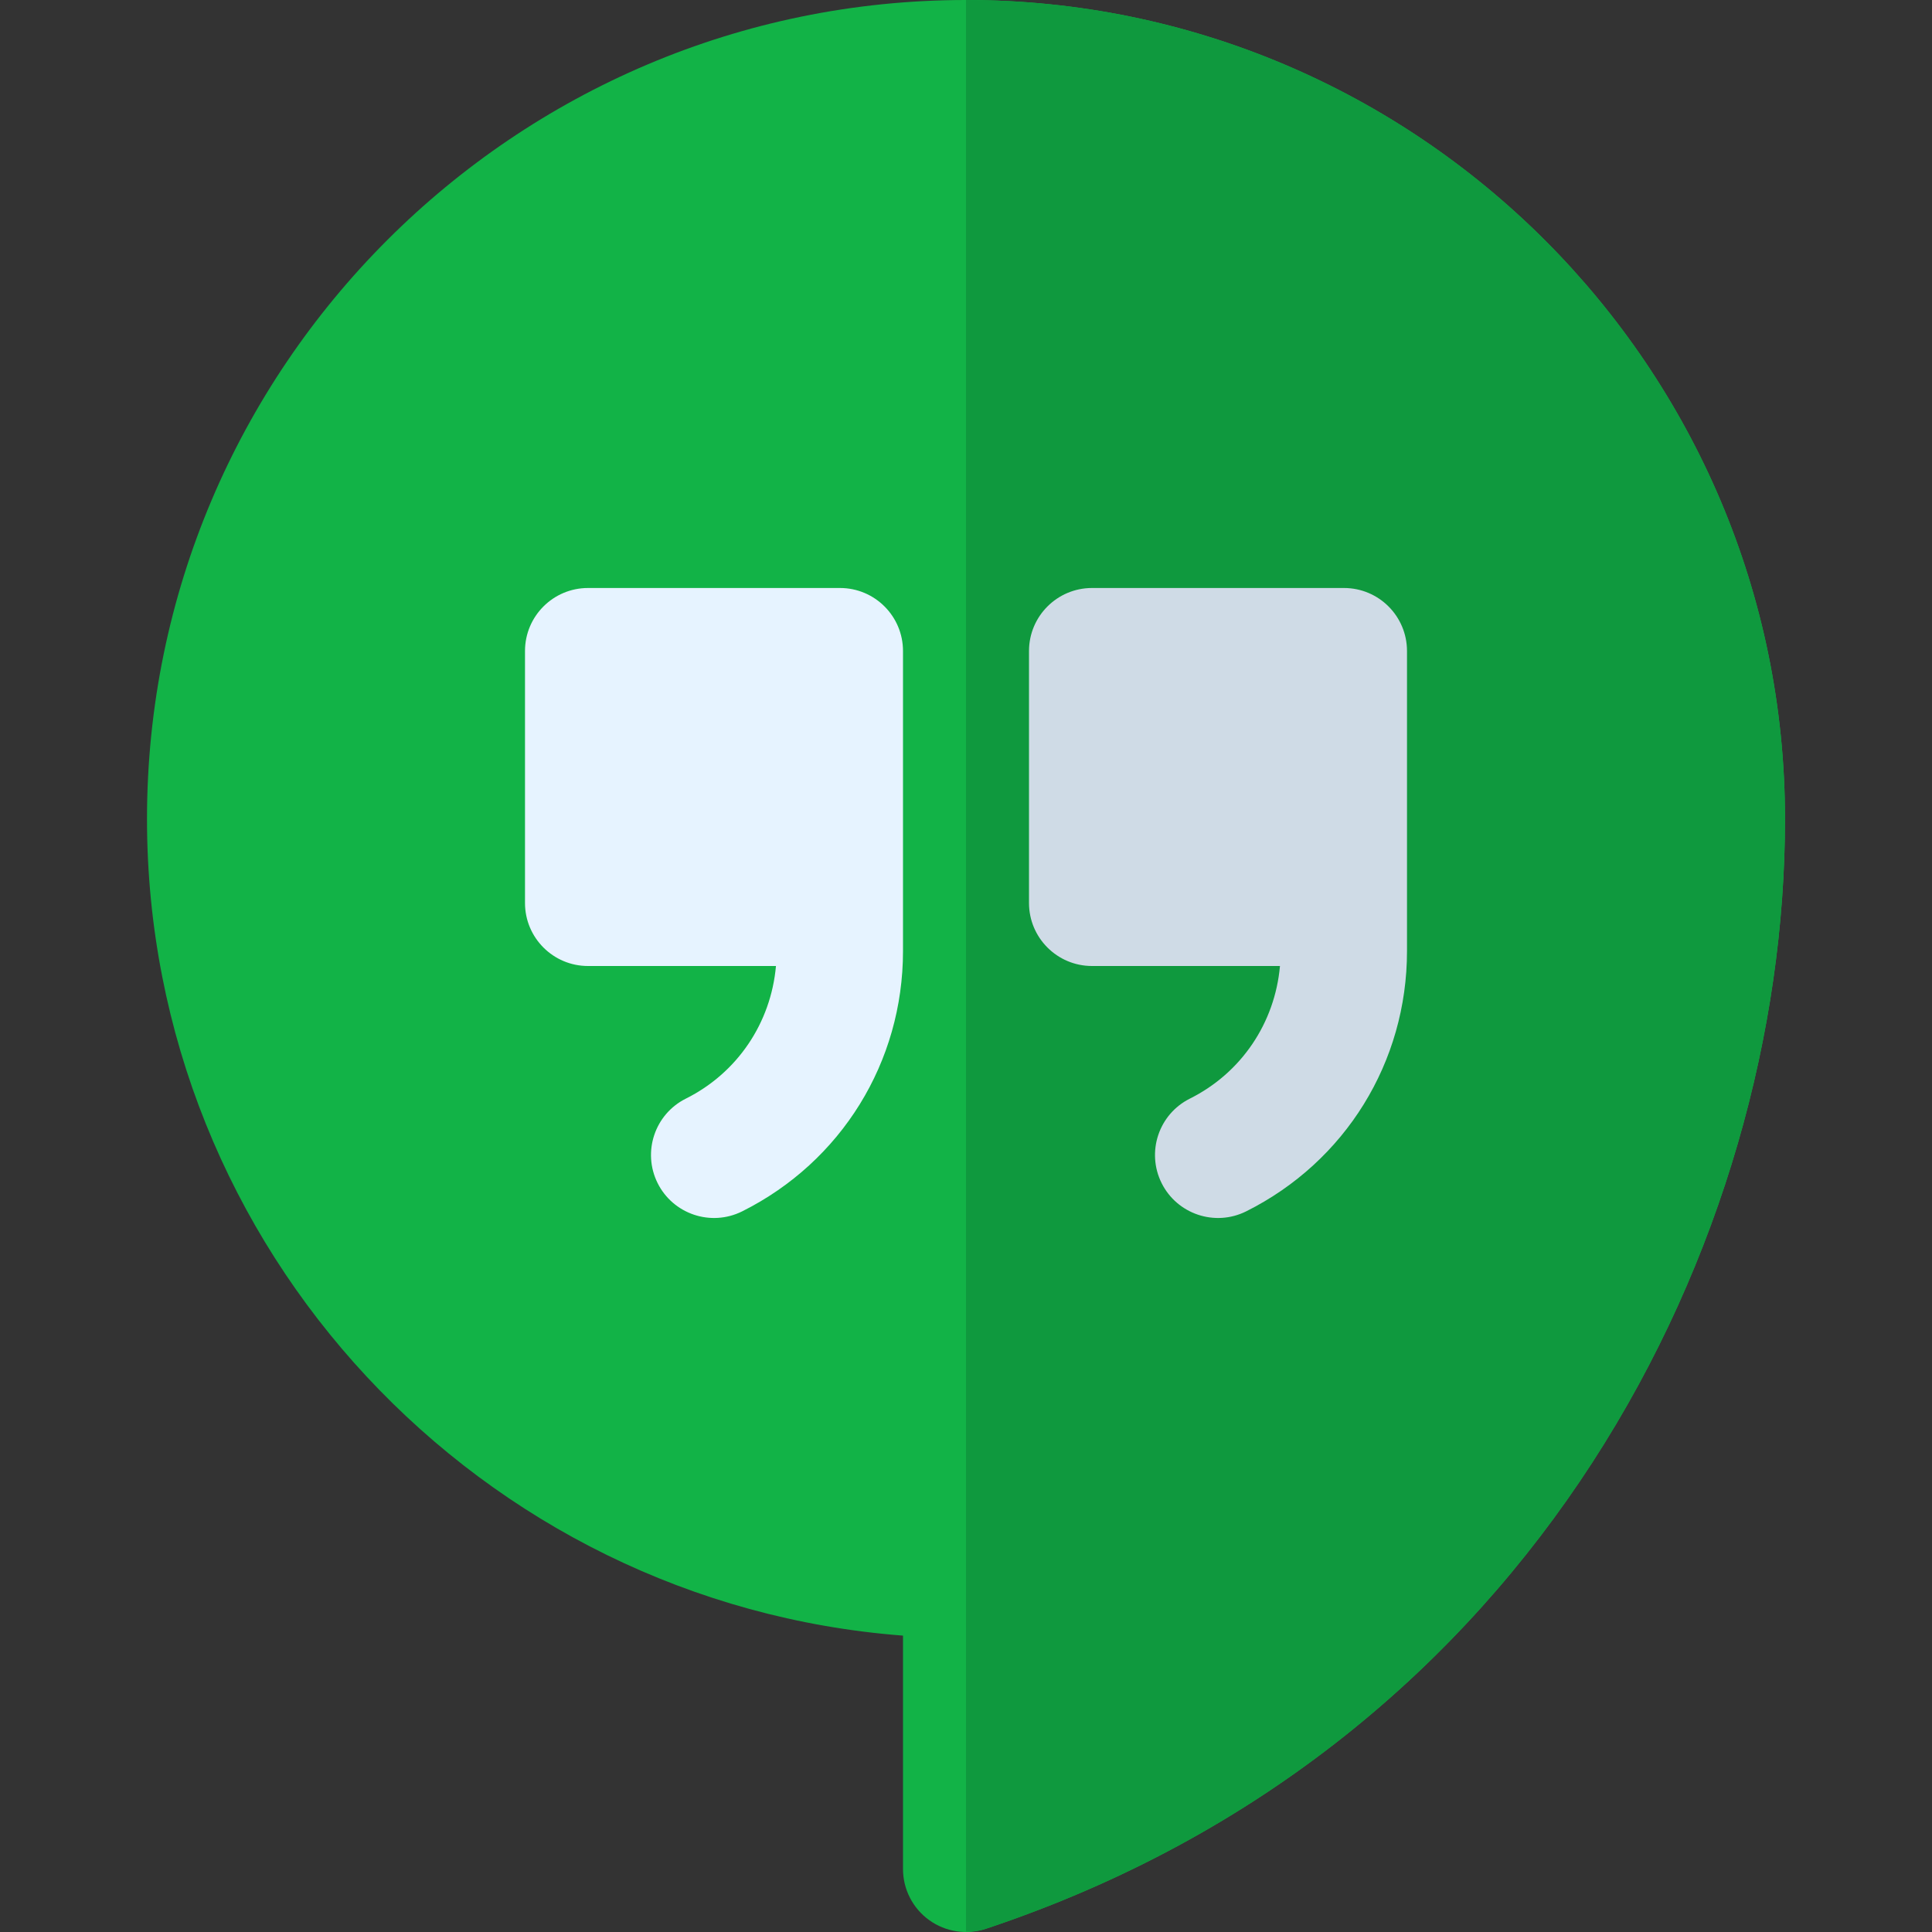
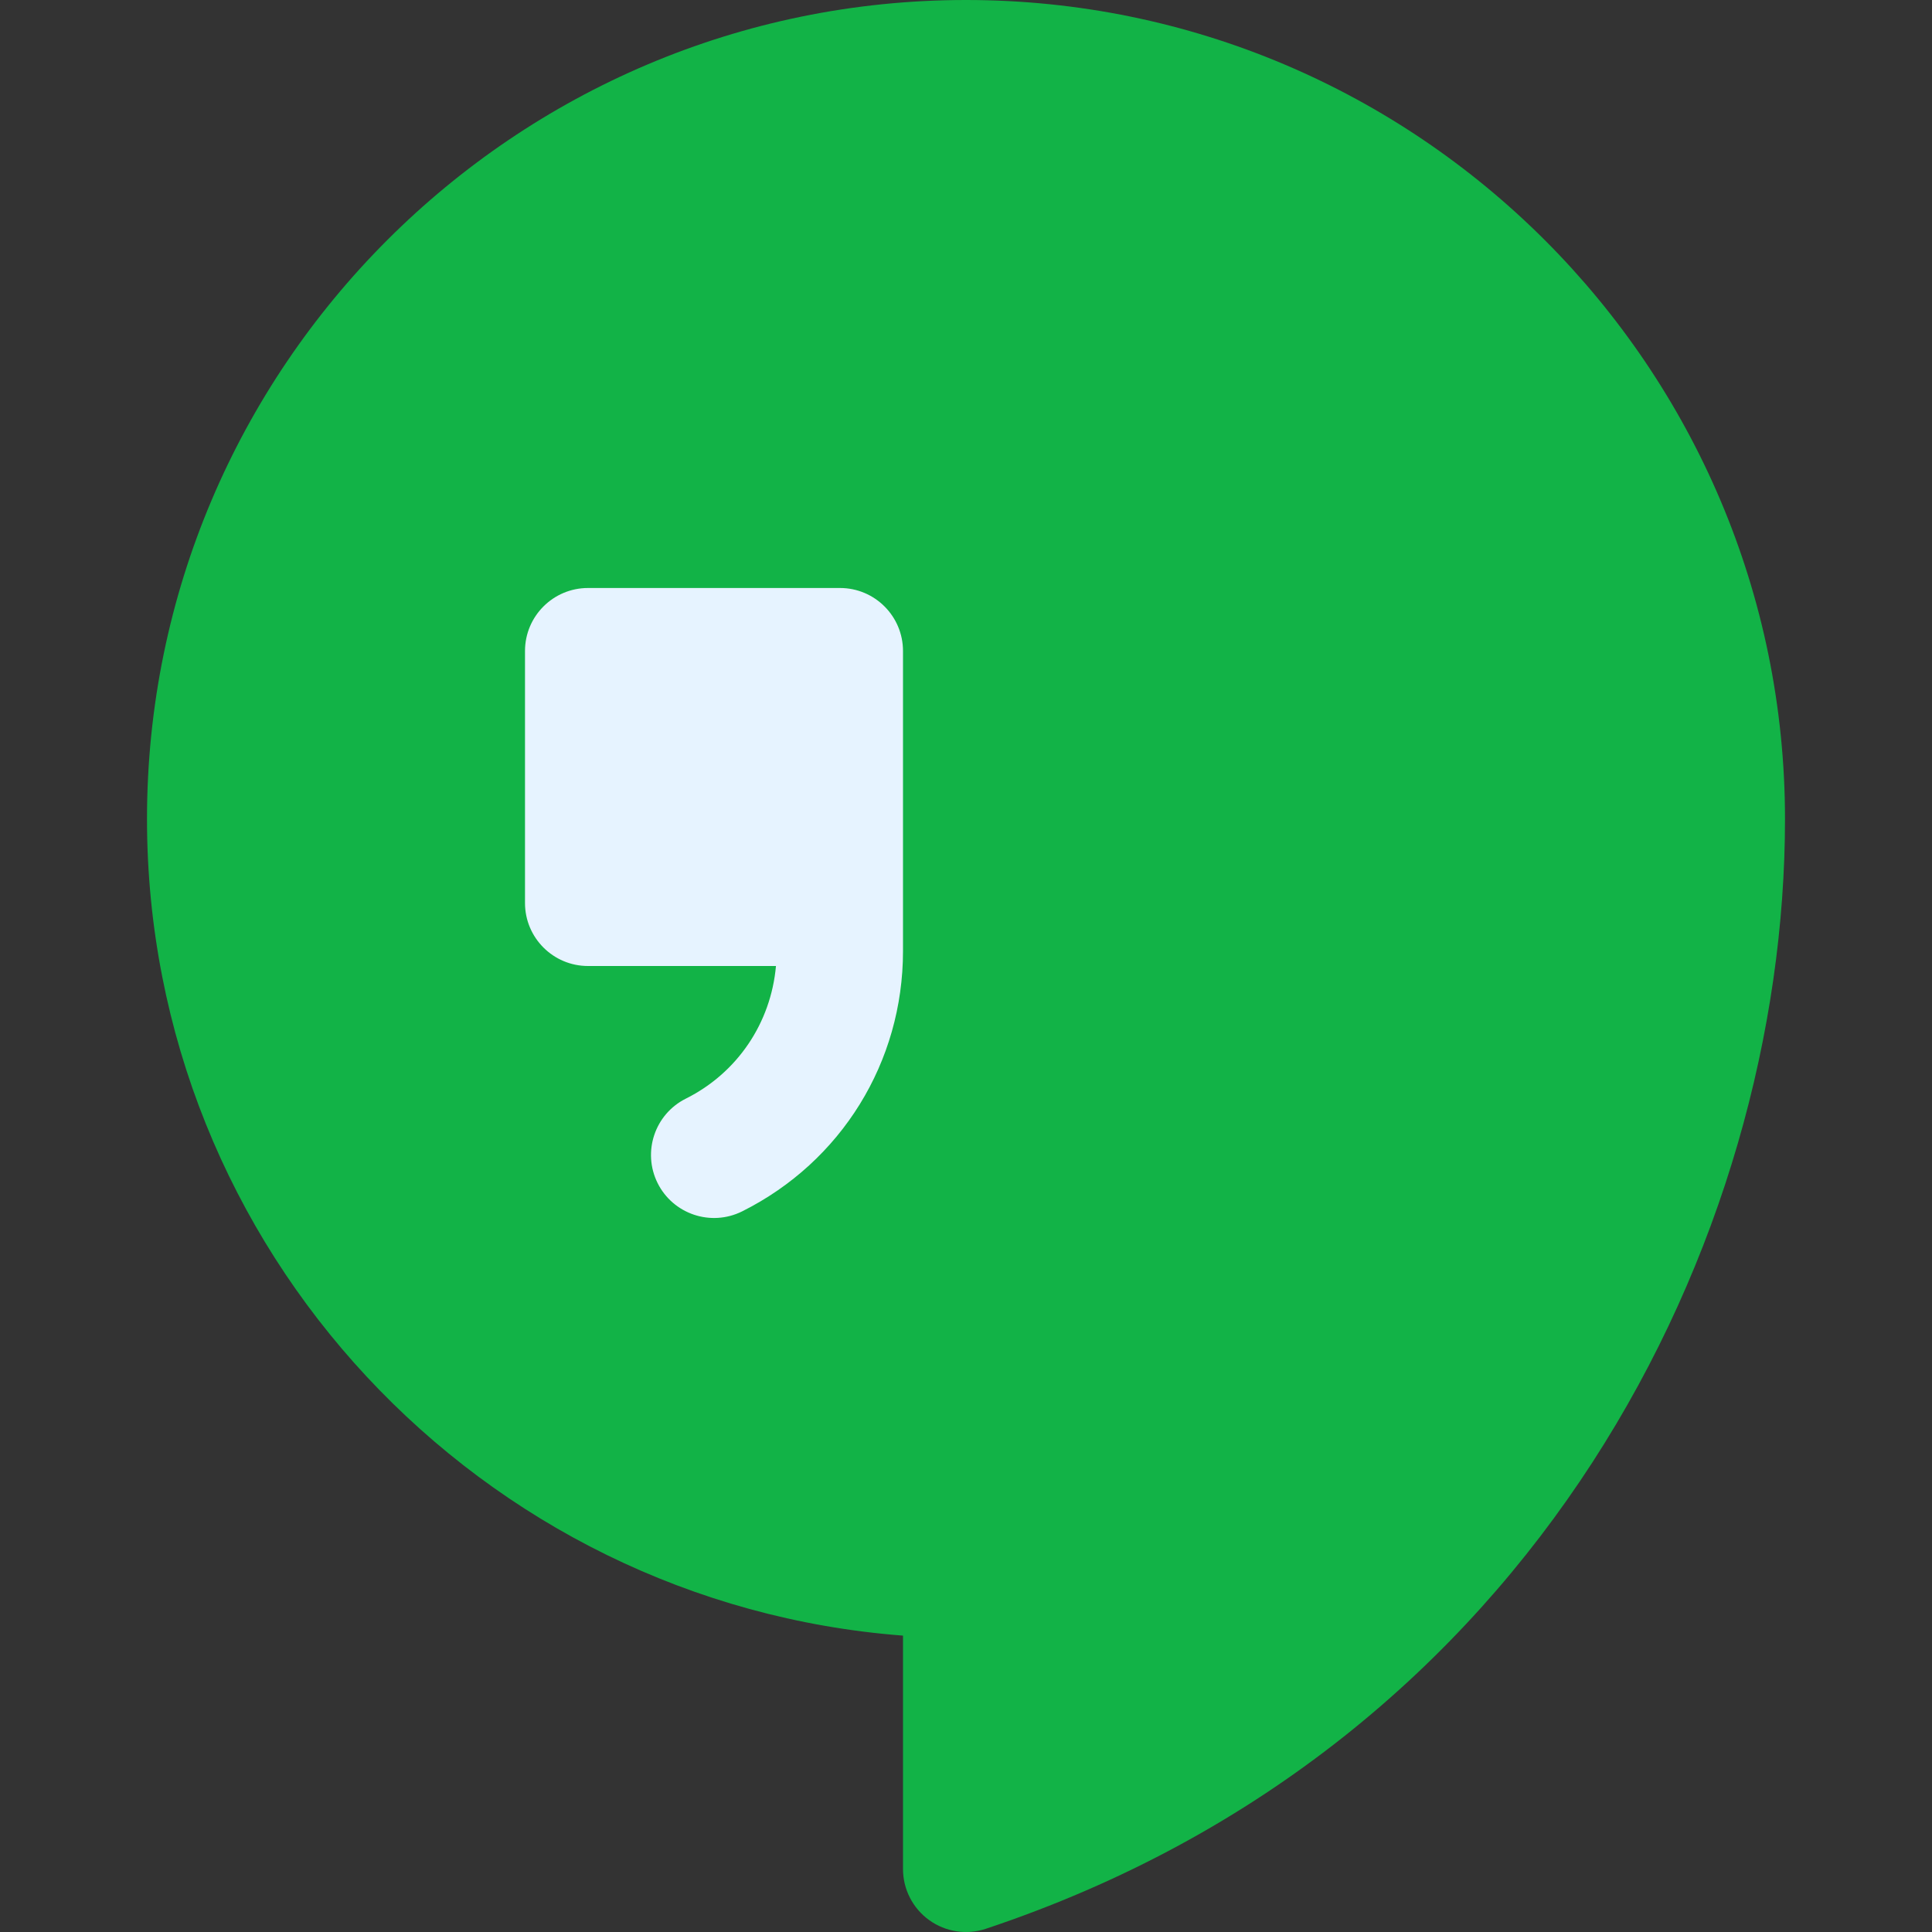
<svg xmlns="http://www.w3.org/2000/svg" height="800px" width="800px" version="1.1" id="Layer_1" viewBox="0 0 512 512" xml:space="preserve">
  <rect x="0" y="0" width="512" height="512" fill="#333333" stroke="none" />
  <path style="fill:#12B347;" d="M246.24,508.847c-4.359-3.141-6.934-8.174-6.934-13.543v-61.847  C127.403,424.901,38.957,331.107,38.957,217.043C38.957,97.369,136.327,0,256,0s217.043,97.369,217.043,217.043  c0,111.25-65.478,245.325-211.761,294.098C256.194,512.837,250.61,511.997,246.24,508.847z" />
-   <path style="fill:#0F993E;" d="M261.284,511.141c146.281-48.772,211.759-182.848,211.759-294.098C473.043,97.369,375.674,0,256,0  v511.894C257.775,511.894,259.555,511.716,261.284,511.141z" />
  <path style="fill:#E6F3FF;" d="M222.609,155.826h-66.782c-9.217,0-16.696,7.479-16.696,16.696v66.782  c0,9.217,7.479,16.696,16.696,16.696h49.813c-1.342,15.055-10.18,28.302-23.889,35.152c-8.239,4.119-11.587,14.152-7.467,22.402  c4.085,8.171,14.082,11.609,22.402,7.467c26.283-13.142,42.619-39.565,42.619-68.967c0-18.013,0-61.766,0-79.532  C239.304,163.304,231.827,155.826,222.609,155.826z" />
-   <path style="fill:#CFDBE6;" d="M356.174,155.826h-66.782c-9.217,0-16.696,7.479-16.696,16.696v66.782  c0,9.217,7.479,16.696,16.696,16.696h49.813c-1.342,15.055-10.18,28.302-23.889,35.152c-8.239,4.119-11.587,14.152-7.467,22.402  c4.085,8.171,14.082,11.609,22.402,7.467c26.283-13.142,42.619-39.565,42.619-68.967c0-18.013,0-61.766,0-79.532  C372.869,163.304,365.392,155.826,356.174,155.826z" />
</svg>